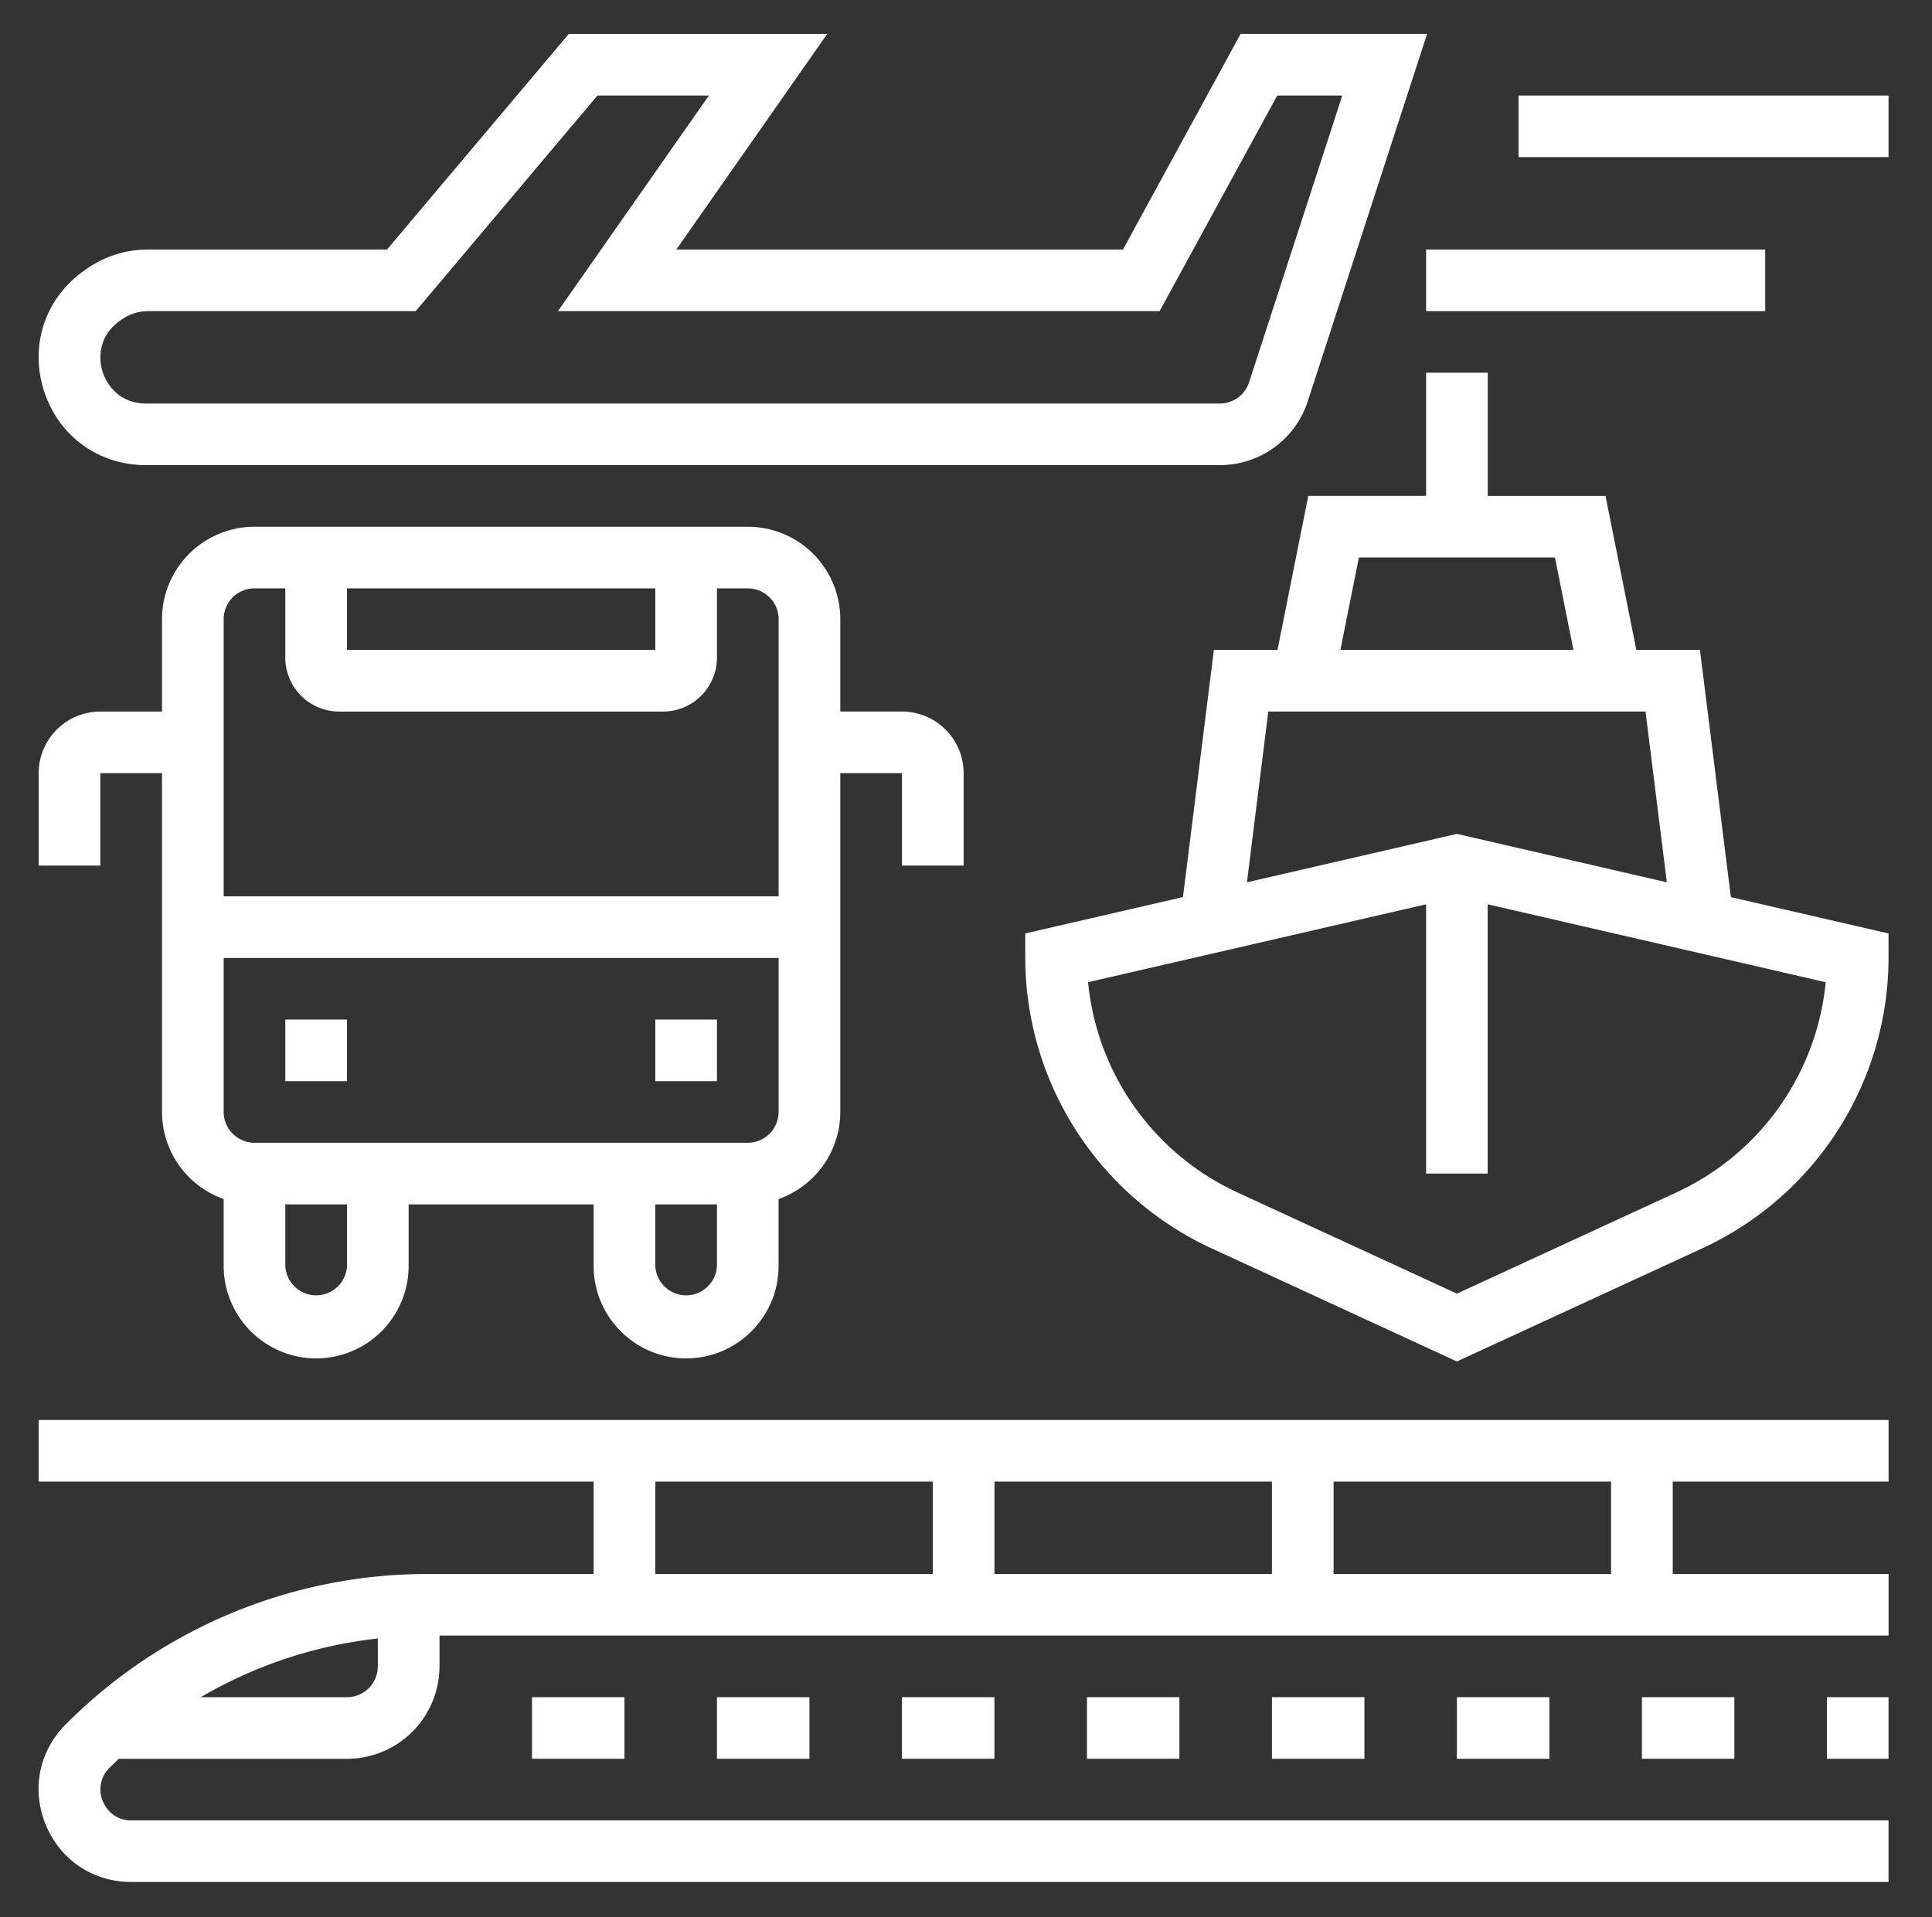
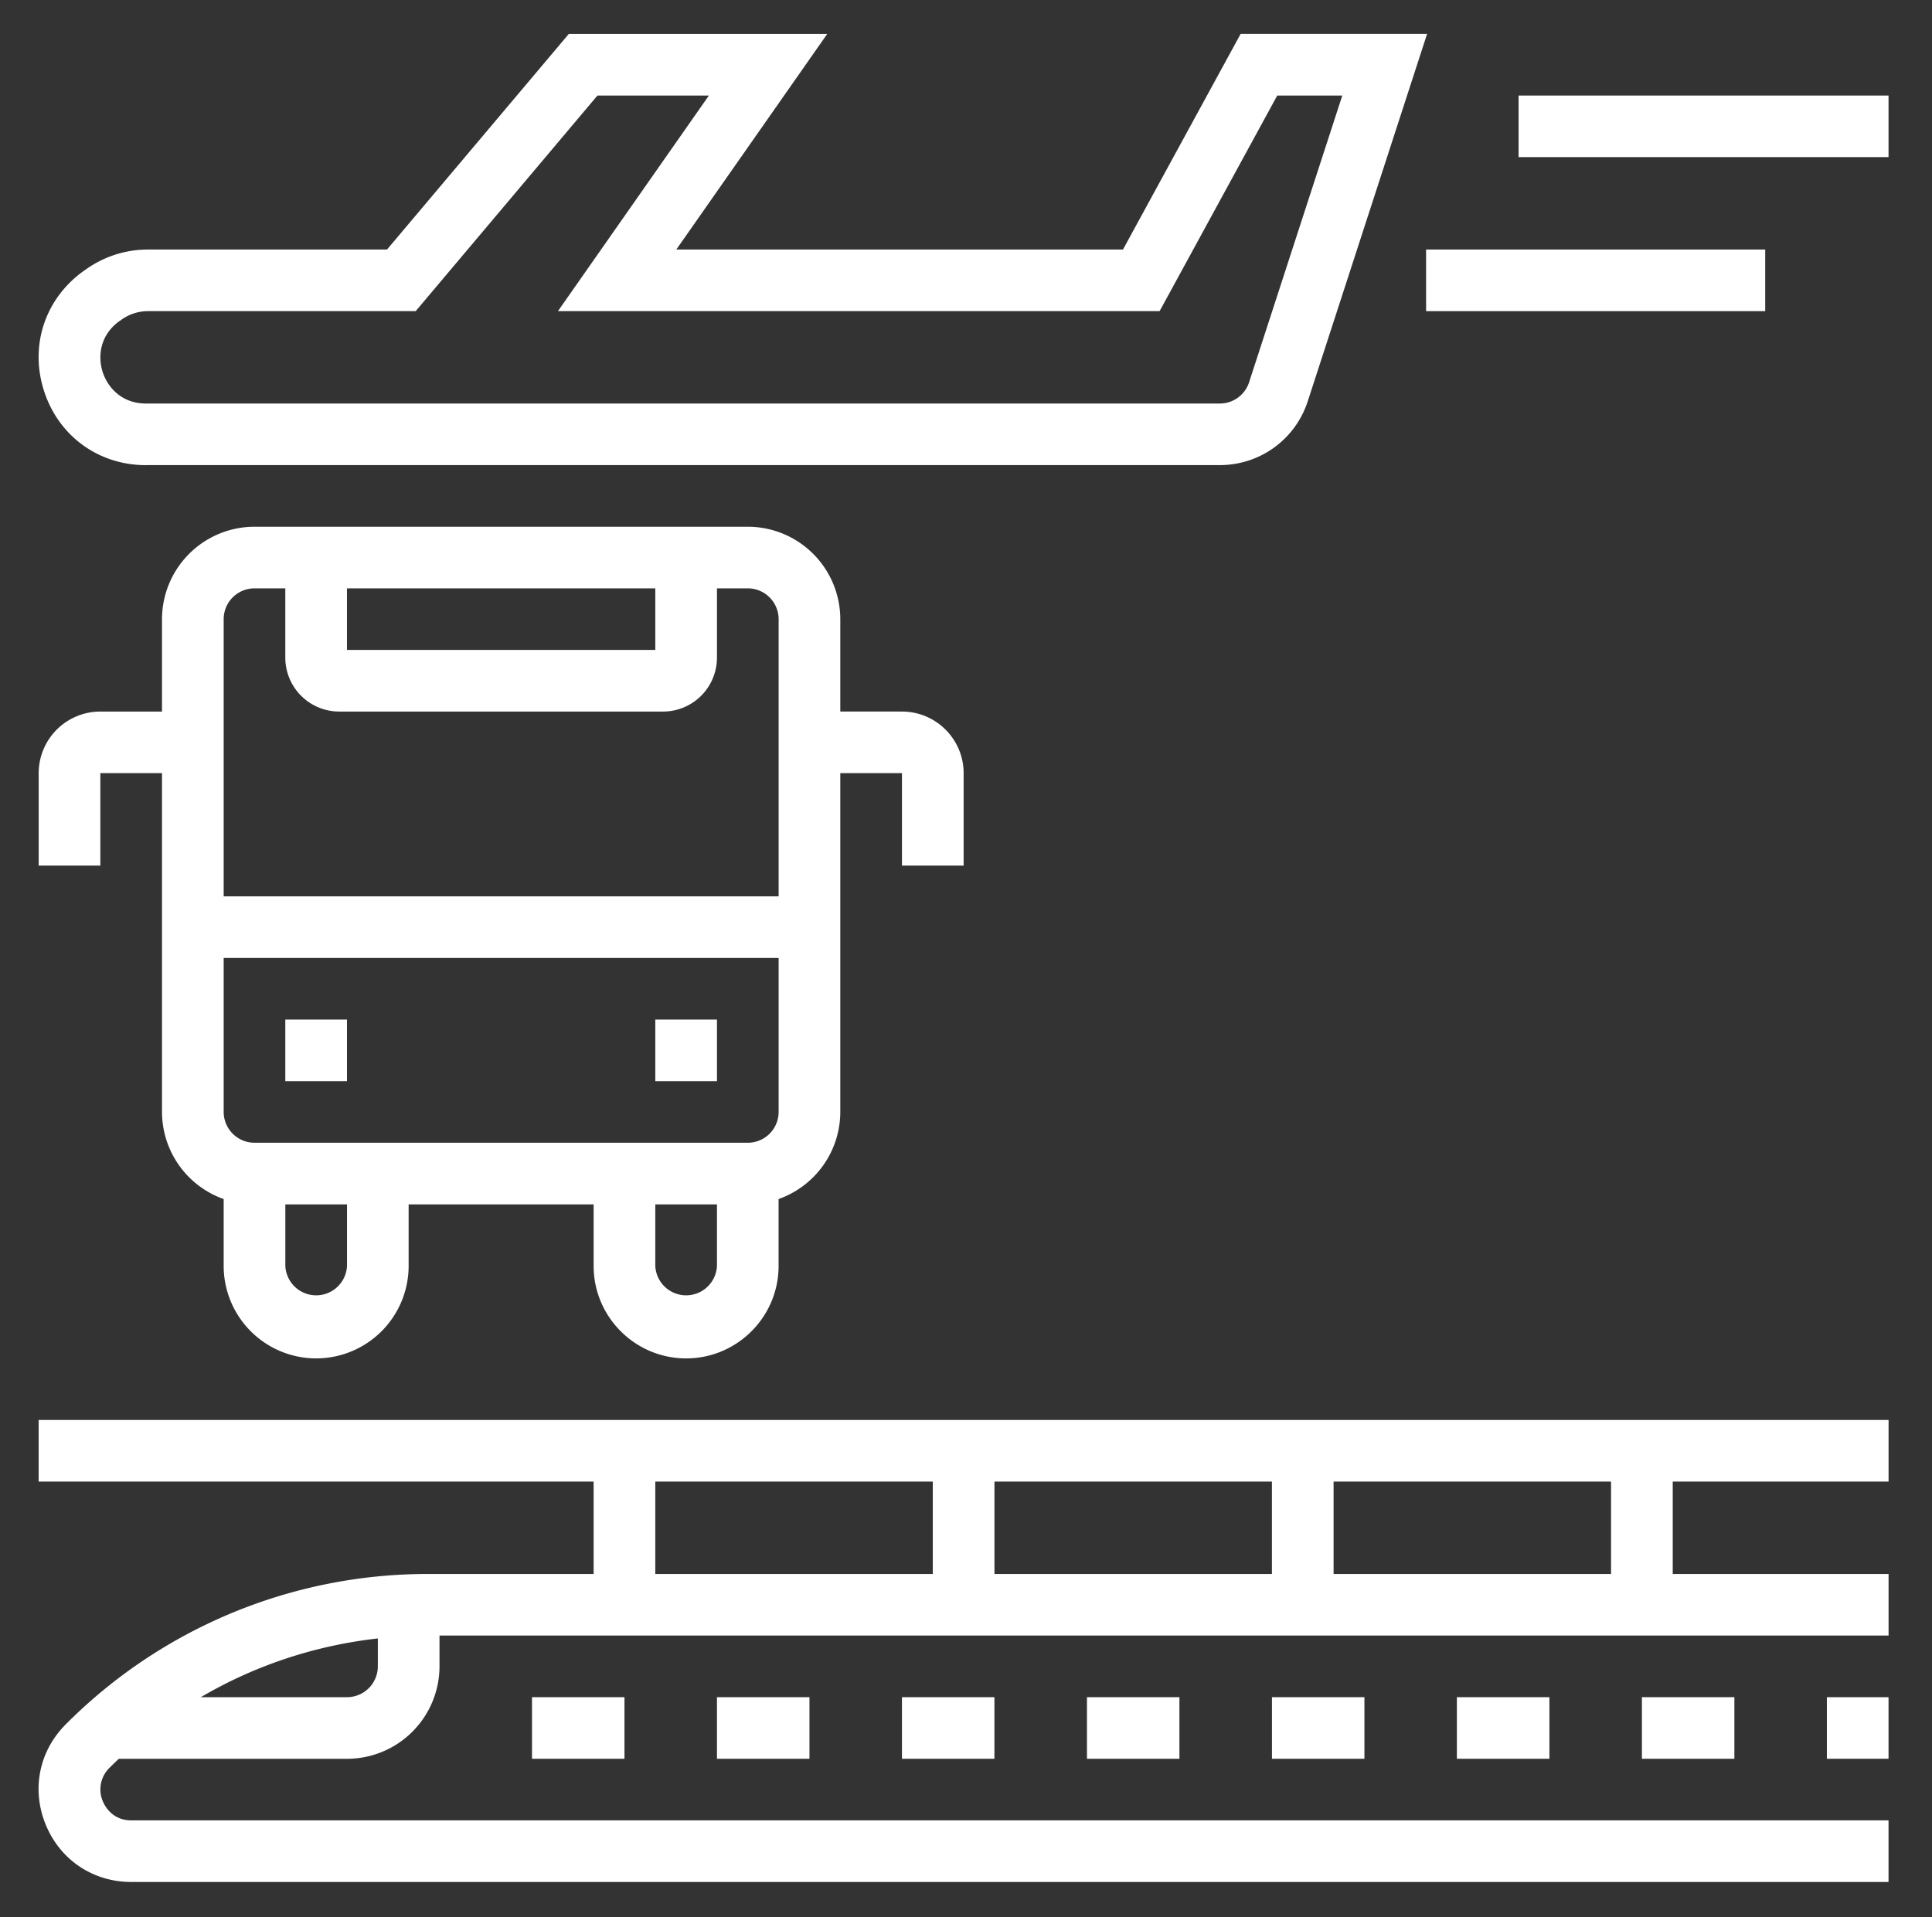
<svg xmlns="http://www.w3.org/2000/svg" xmlns:xlink="http://www.w3.org/1999/xlink" width="537" height="533" viewBox="138.5 205.5 537 533">
  <rect x="138.5" y="205.5" width="537" height="533" fill="#333333" stroke="none" />
  <symbol id="k" viewBox="-6.5 -16.719 13 33.438">
    <path d="M-.44-10.34A3.14 3.14 0 01-3.6-13.5a3.19 3.19 0 014.75-2.78 3.32 3.32 0 011.63 2.78c0 .56-.16 1.1-.46 1.58-.3.48-.68.87-1.17 1.16-.5.28-1.01.42-1.58.42zm-6.03 27.06v-2.4h4.14V-3.9H-6.5v-2.4h8.78v20.6H6.5v2.4H-6.47z" />
  </symbol>
  <symbol id="l" viewBox="-13.906 -11.82 27.813 23.641">
-     <path d="M-13.9 9.41h4.18v-18.2h-4.19v-2.4l8.13-.36.55 4.67a7.54 7.54 0 011.87-2.66 8.82 8.82 0 018.31-1.94 5.67 5.67 0 012.57 1.6c.43.45.79.95 1.06 1.51s.5 1.26.69 2.1c.16.82.25 1.75.25 2.8V9.4h4.39v2.41H.98v-2.4h3.93V-3.44c0-1.81-.36-3.17-1.08-4.08A3.6 3.6 0 00.8-8.88c-.8 0-1.54.15-2.22.45a4.8 4.8 0 00-1.7 1.25 7.08 7.08 0 00-1.14 1.83c-.3.7-.52 1.45-.64 2.22a11.9 11.9 0 00-.22 2.39V9.4h3.9v2.41h-12.7v-2.4z" />
+     <path d="M-13.9 9.41h4.18v-18.2h-4.19v-2.4l8.13-.36.55 4.67a7.54 7.54 0 011.87-2.66 8.82 8.82 0 018.31-1.94 5.67 5.67 0 012.57 1.6c.43.45.79.95 1.06 1.51s.5 1.26.69 2.1c.16.82.25 1.75.25 2.8V9.4h4.39H.98v-2.4h3.93V-3.44c0-1.81-.36-3.17-1.08-4.08A3.6 3.6 0 00.8-8.88c-.8 0-1.54.15-2.22.45a4.8 4.8 0 00-1.7 1.25 7.08 7.08 0 00-1.14 1.83c-.3.7-.52 1.45-.64 2.22a11.9 11.9 0 00-.22 2.39V9.4h3.9v2.41h-12.7v-2.4z" />
  </symbol>
  <symbol id="m" viewBox="-9.805 -16.977 19.609 33.953">
    <path d="M-9.8 14.57h4.18v-18.2H-9.8v-2.4h4.18c0-2.55.27-4.62.8-6.23a6.58 6.58 0 012.58-3.56 8.53 8.53 0 014.7-1.16c1.49 0 2.79.22 3.9.65 1.12.41 1.97.97 2.55 1.68.6.71.9 1.47.9 2.28 0 .73-.15 1.39-.43 1.96a3.08 3.08 0 01-4.25 1.36c-.43-.26-.79-.61-1.06-1.05a2.8 2.8 0 01-.39-1.47c0-.54.22-1.07.67-1.6a3.37 3.37 0 011.72-1.04c-.3-.28-.74-.5-1.31-.69a5.54 5.54 0 00-1.66-.27c-1.35 0-2.4.46-3.14 1.36-.73.91-1.1 2.28-1.1 4.13v3.64h7l-.17 2.4H-1v18.21h5.36v2.4H-9.8v-2.4z" />
  </symbol>
  <symbol id="n" viewBox="-9.57 -11.82 19.141 23.641">
-     <path d="M-9.57 9.41h4.19v-18.2h-4.19v-2.4l8.13-.36.59 5.01c.35-1.22 1-2.36 1.94-3.44a5.73 5.73 0 016.38-1.4c.64.3 1.15.73 1.52 1.3.38.55.58 1.2.58 1.96 0 .71-.15 1.34-.45 1.88-.3.53-.69.94-1.19 1.22s-1.05.42-1.64.42c-.85 0-1.56-.27-2.16-.8s-.89-1.22-.89-2.06c0-.27.07-.56.2-.88.14-.3.29-.57.44-.78l.24-.23c-.85 0-1.6.26-2.25.78A5.22 5.22 0 00.32-6.41a15.43 15.43 0 00-1.1 5.9v9.92h4.83v2.41H-9.57v-2.4z" />
-   </symbol>
+     </symbol>
  <symbol id="o" viewBox="-12.844 -12.109 25.688 24.219">
    <path d="M-6.88 12.1a7.44 7.44 0 01-3.12-.62 4.84 4.84 0 01-2.1-1.84 5.2 5.2 0 01-.74-2.81c0-.85.18-1.61.56-2.31.38-.71.9-1.3 1.56-1.8A19.6 19.6 0 01-6.09.25a27.36 27.36 0 004.64-2.12 4.61 4.61 0 001.53-1.4c.37-.53.56-1.12.56-1.76 0-1.6-.4-2.8-1.19-3.6-.78-.8-1.9-1.21-3.37-1.21-1.04 0-2 .16-2.91.48-.9.31-1.6.75-2.1 1.31.87 0 1.6.24 2.15.72.55.48.83 1.07.83 1.77A3.1 3.1 0 01-7.44-2.9a3.1 3.1 0 01-1.5.37c-.88 0-1.63-.3-2.25-.92-.6-.61-.9-1.46-.9-2.55 0-.59.19-1.22.57-1.9.39-.68.93-1.34 1.63-1.99.73-.66 1.7-1.2 2.92-1.6 1.23-.42 2.55-.63 3.97-.63 1.19 0 2.26.14 3.22.4.96.27 1.82.69 2.6 1.26a5.5 5.5 0 011.8 2.42 9.7 9.7 0 01.63 3.62v9.88c0 .62.07 1.17.22 1.66.16.49.42.93.8 1.3.41.43.92.63 1.51.63 1.82 0 2.73-1.27 2.73-3.81v-3.2h2.33V4.8c0 1.42-.15 2.63-.45 3.63a4.73 4.73 0 01-3.16 3.34 7.7 7.7 0 01-2.37.33c-.98 0-1.88-.2-2.7-.58A5.84 5.84 0 01.99 6.75c-.4 1.03-1 1.95-1.82 2.77a8.79 8.79 0 01-6.04 2.59zm1.11-3.08c.93 0 1.9-.28 2.91-.83A7.87 7.87 0 00-.34 6.05C.3 5.2.64 4.38.64 3.58V-1c-.81.82-1.8 1.6-2.95 2.31a28.11 28.11 0 01-3.13 1.7c-.84.38-1.53.87-2.06 1.47-.52.6-.78 1.32-.78 2.14 0 .73.22 1.32.65 1.75.44.44 1.06.65 1.86.65z" />
  </symbol>
  <symbol id="p" viewBox="-9.484 -12.109 18.969 24.219">
    <path d="M-.16 12.1c-2.29 0-4.36-.43-6.21-1.3a5.6 5.6 0 01-2.29-1.83 4.46 4.46 0 01-.82-2.66 3.28 3.28 0 011.5-2.78c.44-.27.92-.4 1.43-.4.85 0 1.54.23 2.08.68.55.47.83 1.1.83 1.91 0 .47-.1.9-.3 1.28-.19.39-.45.7-.78.92-.32.22-.67.33-1.03.33.56.4 1.31.73 2.25 1a11.5 11.5 0 005.83.05 5.01 5.01 0 002.14-1.18c.61-.56.92-1.31.92-2.24 0-.68-.21-1.29-.62-1.83a4.3 4.3 0 00-1.68-1.28C1.53 2.06-.15 1.47-1.95 1A19 19 0 01-4.67.08a13.1 13.1 0 01-2.31-1.25 4.99 4.99 0 01-2.3-4.4 5.46 5.46 0 012.23-4.5 11.9 11.9 0 016.77-2.05 14.81 14.81 0 016.08 1.32 6.29 6.29 0 012.22 1.72 3.58 3.58 0 01.47 3.89c-.26.5-.6.88-1.02 1.16-.43.27-.89.4-1.38.4-.84 0-1.54-.25-2.1-.75a2.58 2.58 0 01-.83-2.01c0-.38.1-.74.28-1.08.19-.35.38-.62.6-.8l.74-.51a10.86 10.86 0 00-4.8-1.03c-.99 0-1.88.15-2.68.45-.8.3-1.44.72-1.9 1.28-.46.56-.68 1.2-.68 1.96 0 .55.2 1.05.62 1.5.42.43.99.78 1.7 1.03C-1.3-2.95.4-2.4 2.12-1.94c.9.26 1.8.6 2.69 1.02.9.4 1.69.87 2.39 1.39a5.3 5.3 0 011.69 2c.4.82.6 1.73.6 2.73 0 1.03-.18 1.94-.56 2.75s-.87 1.49-1.5 2.02c-.58.5-1.3.92-2.14 1.25s-1.73.57-2.64.7c-.87.13-1.8.19-2.8.19z" />
  </symbol>
  <symbol id="q" viewBox="-9.078 -16.43 18.156 32.859">
    <path d="M2.23 16.43A7.2 7.2 0 01-2.5 14.8a5.76 5.76 0 01-1.63-2.2 7.83 7.83 0 01-.57-3.08V-4.76h-4.38v-1.01a7.44 7.44 0 002.92-1.7c.91-.84 1.65-1.78 2.22-2.82.53-.94 1-1.9 1.43-2.87.52-1.22.87-2 1.06-2.35.3-.61.56-.92.8-.92.16 0 .3.07.4.2.1.13.16.31.16.55v8.52h8.43v2.45H-.09V9.65c0 1.23.27 2.17.82 2.81.57.65 1.33.97 2.3.97 1.19 0 2.06-.4 2.63-1.17s.84-2.08.84-3.9v-3.1h2.58V7.9c0 1.94-.23 3.53-.67 4.78a5.27 5.27 0 01-2.16 2.81c-1 .63-2.34.94-4.02.94z" />
  </symbol>
  <symbol id="r" viewBox="-13.805 -11.82 27.609 23.641">
    <path d="M5.16 6.98c-1.8 3.2-4.38 4.8-7.73 4.8-.52 0-1.01-.04-1.47-.11-.46-.08-.97-.2-1.53-.4a5.68 5.68 0 01-2.9-2.34 6.67 6.67 0 01-.97-2.3 13.9 13.9 0 01-.33-3.15v-12.9h-4.03v-2.4h8.64V3.43c0 1.89.3 3.25.89 4.1.6.84 1.55 1.26 2.83 1.26.91 0 1.88-.27 2.89-.81a7.9 7.9 0 002.54-2.14 4.37 4.37 0 001.03-2.7V-9.4h-3.9v-2.41h8.53v20.6l4.15.45v1.96l-8.64.63V6.98z" />
  </symbol>
  <symbol id="s" viewBox="-13.789 -16.352 27.578 32.703">
    <path d="M9.95 16.35c-1.5 0-2.8-.39-3.9-1.15a11 11 0 01-3.03-3.53l-4.3-7.43-3.57 2.72v6.56h3.64v2.41h-12.58v-2.4h4.33v-27.24h-4.33v-2.64h8.94V3.68l8.97-8.36H.09v-2.4h12.86v2.4h-4.1L1.43 2.45a49 49 0 011.7 2.59 75.58 75.58 0 001.9 3c.53.77 1.1 1.55 1.74 2.34a8.72 8.72 0 002.06 1.94c.71.45 1.41.67 2.1.67.83 0 1.58-.14 2.23-.45l.63 2.9a6.4 6.4 0 01-1.81.73 9.3 9.3 0 01-2.04.18z" />
  </symbol>
  <path fill="#FFF" d="M312.07 694.43v-17.12h-25.7v17.12h25.7M363.49 694.43v-17.12h-25.71v17.12h25.7M414.9 694.43v-17.12h-25.7v17.12h25.7M466.32 694.43v-17.12h-25.7v17.12h25.7M517.74 694.43v-17.12h-25.7v17.12h25.7M569.16 694.43v-17.12h-25.72v17.12h25.72M620.57 694.43v-17.12h-25.7v17.12h25.7" />
  <defs>
    <path id="a" d="M646 677h17.43v18H646z" />
  </defs>
  <clipPath id="b">
    <use overflow="visible" xlink:href="#a" />
  </clipPath>
  <g clip-path="url(#b)">
    <path fill="#FFF" d="M646.28 694.43h17.14v-17.12h-17.14v17.12" />
  </g>
  <defs>
    <path id="c" d="M149 600h514.43v128.68H149z" />
  </defs>
  <clipPath id="d">
    <use overflow="visible" xlink:href="#c" />
  </clipPath>
  <g clip-path="url(#d)">
    <path fill="#FFF" d="M320.64 617.37h77.13v25.69h-77.13v-25.69zm94.27 0h77.12v25.69h-77.12v-25.69zm94.26 0h77.12v25.69h-77.12v-25.69zm-265.65 51.38a8.58 8.58 0 01-8.57 8.56h-40.63c15.01-8.81 31.7-14.36 49.2-16.33v7.77zm-94.27-51.38H303.5v25.69h-45.75a141.86 141.86 0 00-100.94 41.77c-7.49 7.48-9.62 18.2-5.57 27.99s13.16 15.86 23.75 15.86h488.43v-17.12H175c-5.3 0-7.4-4.05-7.92-5.3a8.4 8.4 0 011.86-9.32c.86-.85 1.72-1.68 2.59-2.5h63.43a25.73 25.73 0 0025.7-25.7v-8.56h402.77v-17.12h-59.99v-25.69h60v-17.13H149.24v17.13" />
  </g>
  <path fill="#FFF" d="M234.94 488.93H217.8v17.13h17.14v-17.13M337.78 488.93h-17.14v17.13h17.14v-17.13" />
  <path fill="#FFF" d="M354.92 454.68H200.67v-77.06a8.57 8.57 0 018.56-8.56h8.57v19.27a15 15 0 0015 14.98h89.98a15 15 0 0015-14.98v-19.27h8.57a8.58 8.58 0 018.57 8.56v77.06zm0 59.94a8.58 8.58 0 01-8.57 8.56H209.23a8.58 8.58 0 01-8.56-8.56v-42.81h154.25v42.81zm-17.14 42.81a8.58 8.58 0 01-17.14 0v-17.12h17.14v17.12zm-102.83 0a8.58 8.58 0 01-17.14 0v-17.12h17.14v17.12zm0-188.37h85.69v17.12h-85.7v-17.12zm171.39 77.06v-25.69c0-9.44-7.7-17.12-17.14-17.12h-17.14v-25.69a25.73 25.73 0 00-25.71-25.69H209.23a25.73 25.73 0 00-25.7 25.69v25.69h-17.14a17.15 17.15 0 00-17.14 17.12v25.7h17.14v-25.7h17.14v94.2a25.73 25.73 0 0017.14 24.2v18.6a25.73 25.73 0 0025.7 25.7 25.73 25.73 0 0025.71-25.7v-17.12h51.42v17.12c0 14.16 11.54 25.7 25.71 25.7s25.7-11.54 25.7-25.7v-18.6a25.73 25.73 0 0017.15-24.2v-94.2h17.14v25.7h17.14" />
  <defs>
-     <path id="e" d="M423 309h240.43v275H423z" />
-   </defs>
+     </defs>
  <clipPath id="f">
    <use overflow="visible" xlink:href="#e" />
  </clipPath>
  <g clip-path="url(#f)">
    <path fill="#FFF" d="M604.58 536.94l-61.14 28.19-61.13-28.2a72 72 0 01-41.38-58.38l93.95-21.66v74.86H552v-74.86l93.95 21.66a71.99 71.99 0 01-41.38 58.39zM491.02 403.3h104.85l5.93 47.48-58.35-13.46-58.36 13.46 5.93-47.48zm25.18-42.81h54.5l5.14 25.68h-64.78l5.14-25.68zm94.8 25.68h-17.68l-8.57-42.8h-32.73v-34.26h-17.14v34.25h-32.74l-8.56 42.81H475.9l-8.6 68.72-43.83 10.1v6.8a89.11 89.11 0 0051.67 80.69l68.3 31.5 68.32-31.5a89.11 89.11 0 0051.66-80.68V465l-43.82-10.1-8.6-68.72" />
  </g>
  <defs>
    <path id="g" d="M149 214.93h387V335H149z" />
  </defs>
  <clipPath id="h">
    <use overflow="visible" xlink:href="#g" />
  </clipPath>
  <g clip-path="url(#h)">
    <path fill="#FFF" d="M171.8 294.7l.56-.4c2.14-1.5 4.66-2.3 7.28-2.3h74.4l50.52-59.94h30.98L293.58 292h167.23l32.7-59.94h18.08l-25.9 79.7a8.55 8.55 0 01-8.15 5.92H179.08c-6.83 0-10.7-4.56-12.06-8.82-1.35-4.27-.8-10.23 4.78-14.17zm7.28 40.1h298.45c11.18 0 21-7.13 24.46-17.75l33.17-102.12h-51.83l-32.7 59.94H326.48l41.95-59.94H296.6l-50.53 59.94h-66.42c-6.17 0-12.1 1.88-17.15 5.43l-.57.4c-10.83 7.63-15.24 20.71-11.24 33.33s15.14 20.78 28.4 20.78" />
  </g>
  <defs>
    <path id="i" d="M560 232h103.43v18H560z" />
  </defs>
  <clipPath id="j">
    <use overflow="visible" xlink:href="#i" />
  </clipPath>
  <g clip-path="url(#j)">
    <path fill="#FFF" d="M560.59 232.06v17.12h102.83v-17.12H560.6" />
  </g>
  <path fill="#FFF" d="M629.14 292v-17.13h-94.26V292h94.26" />
</svg>